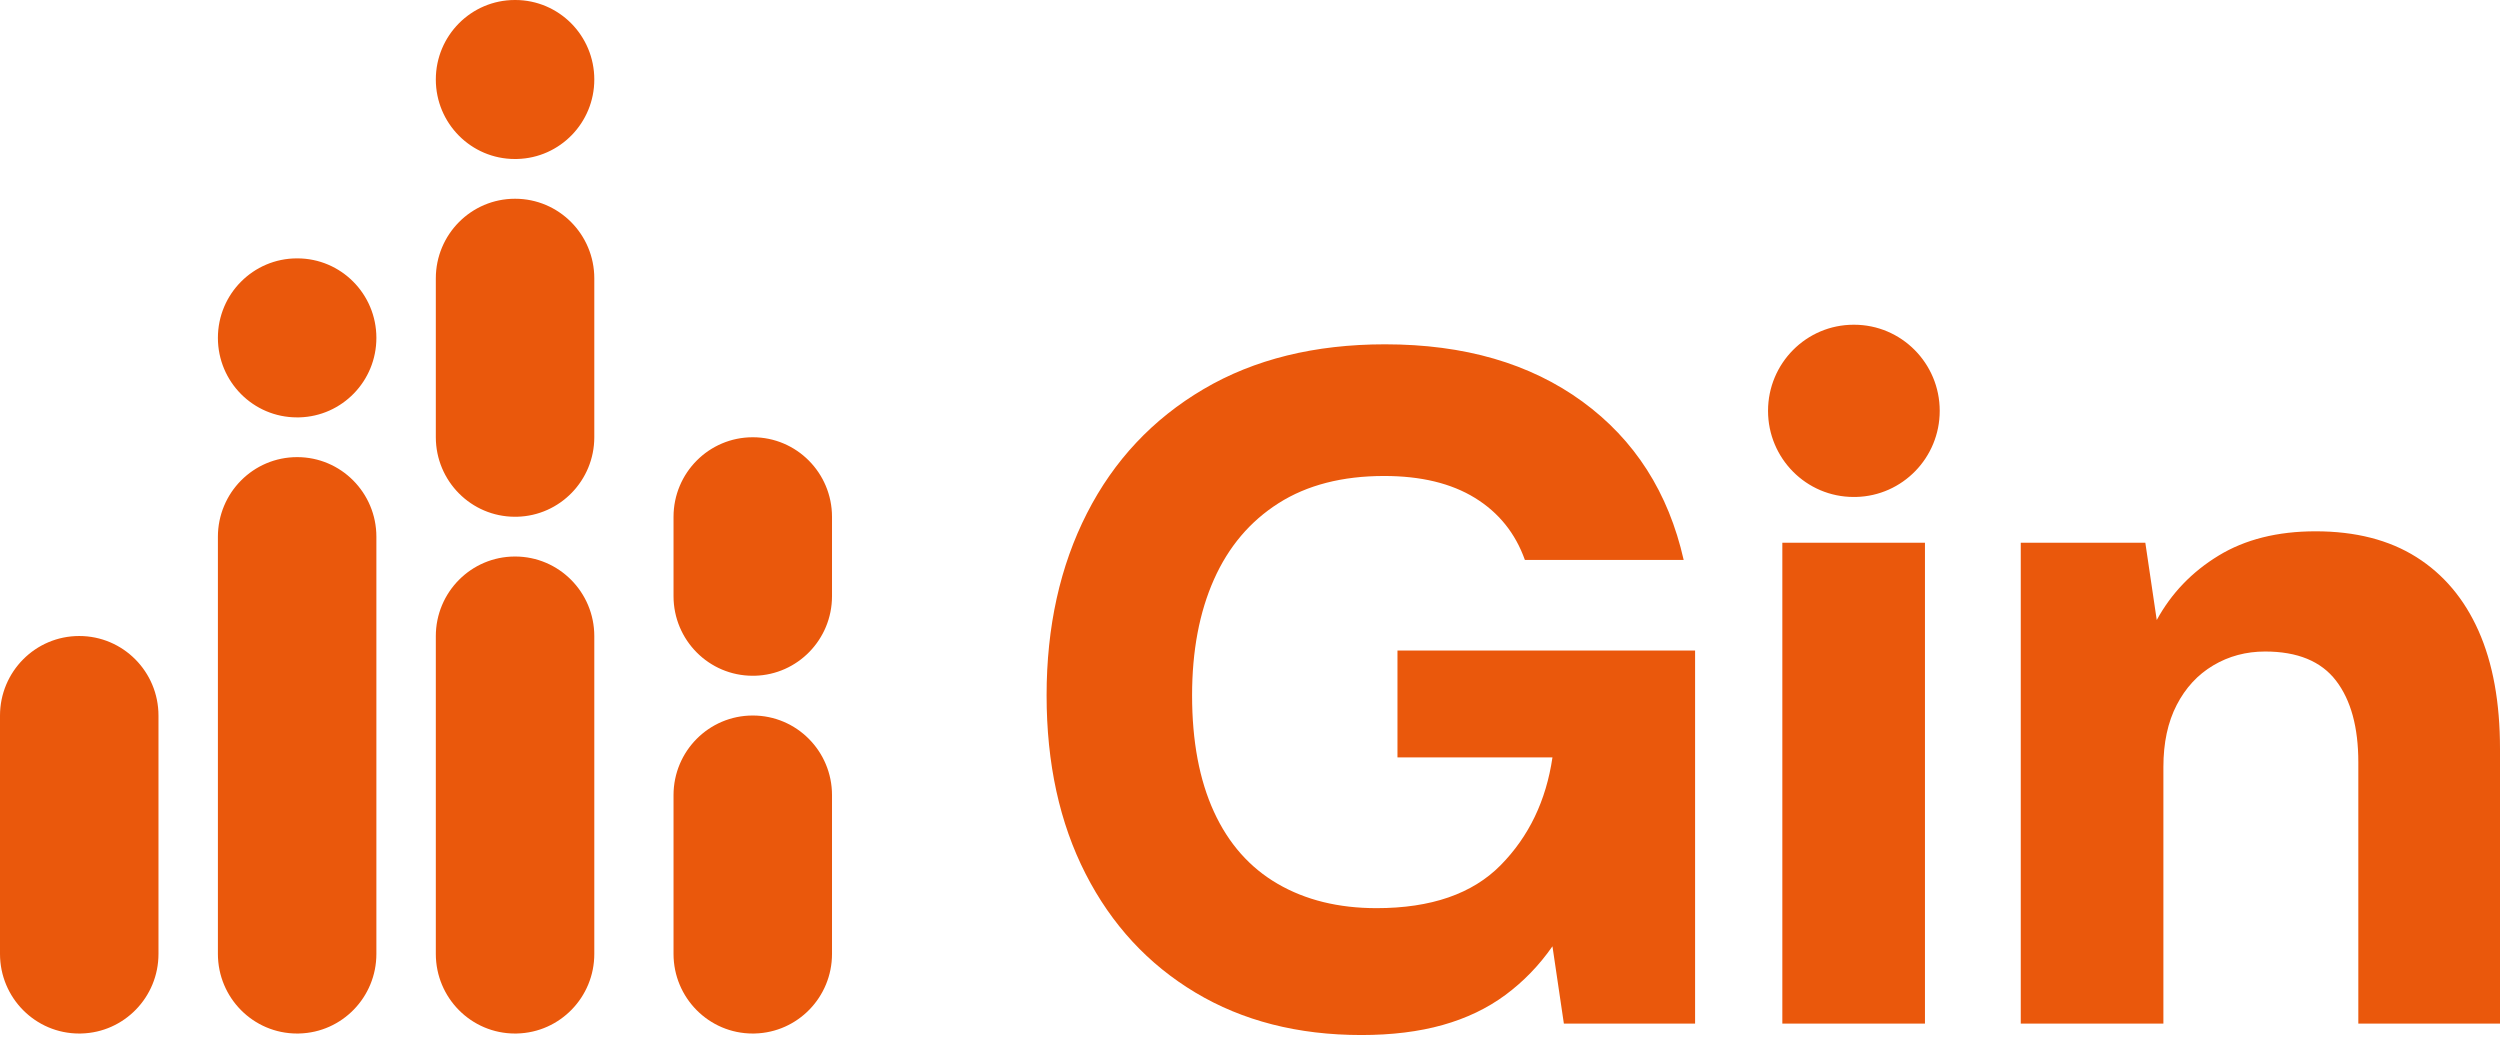
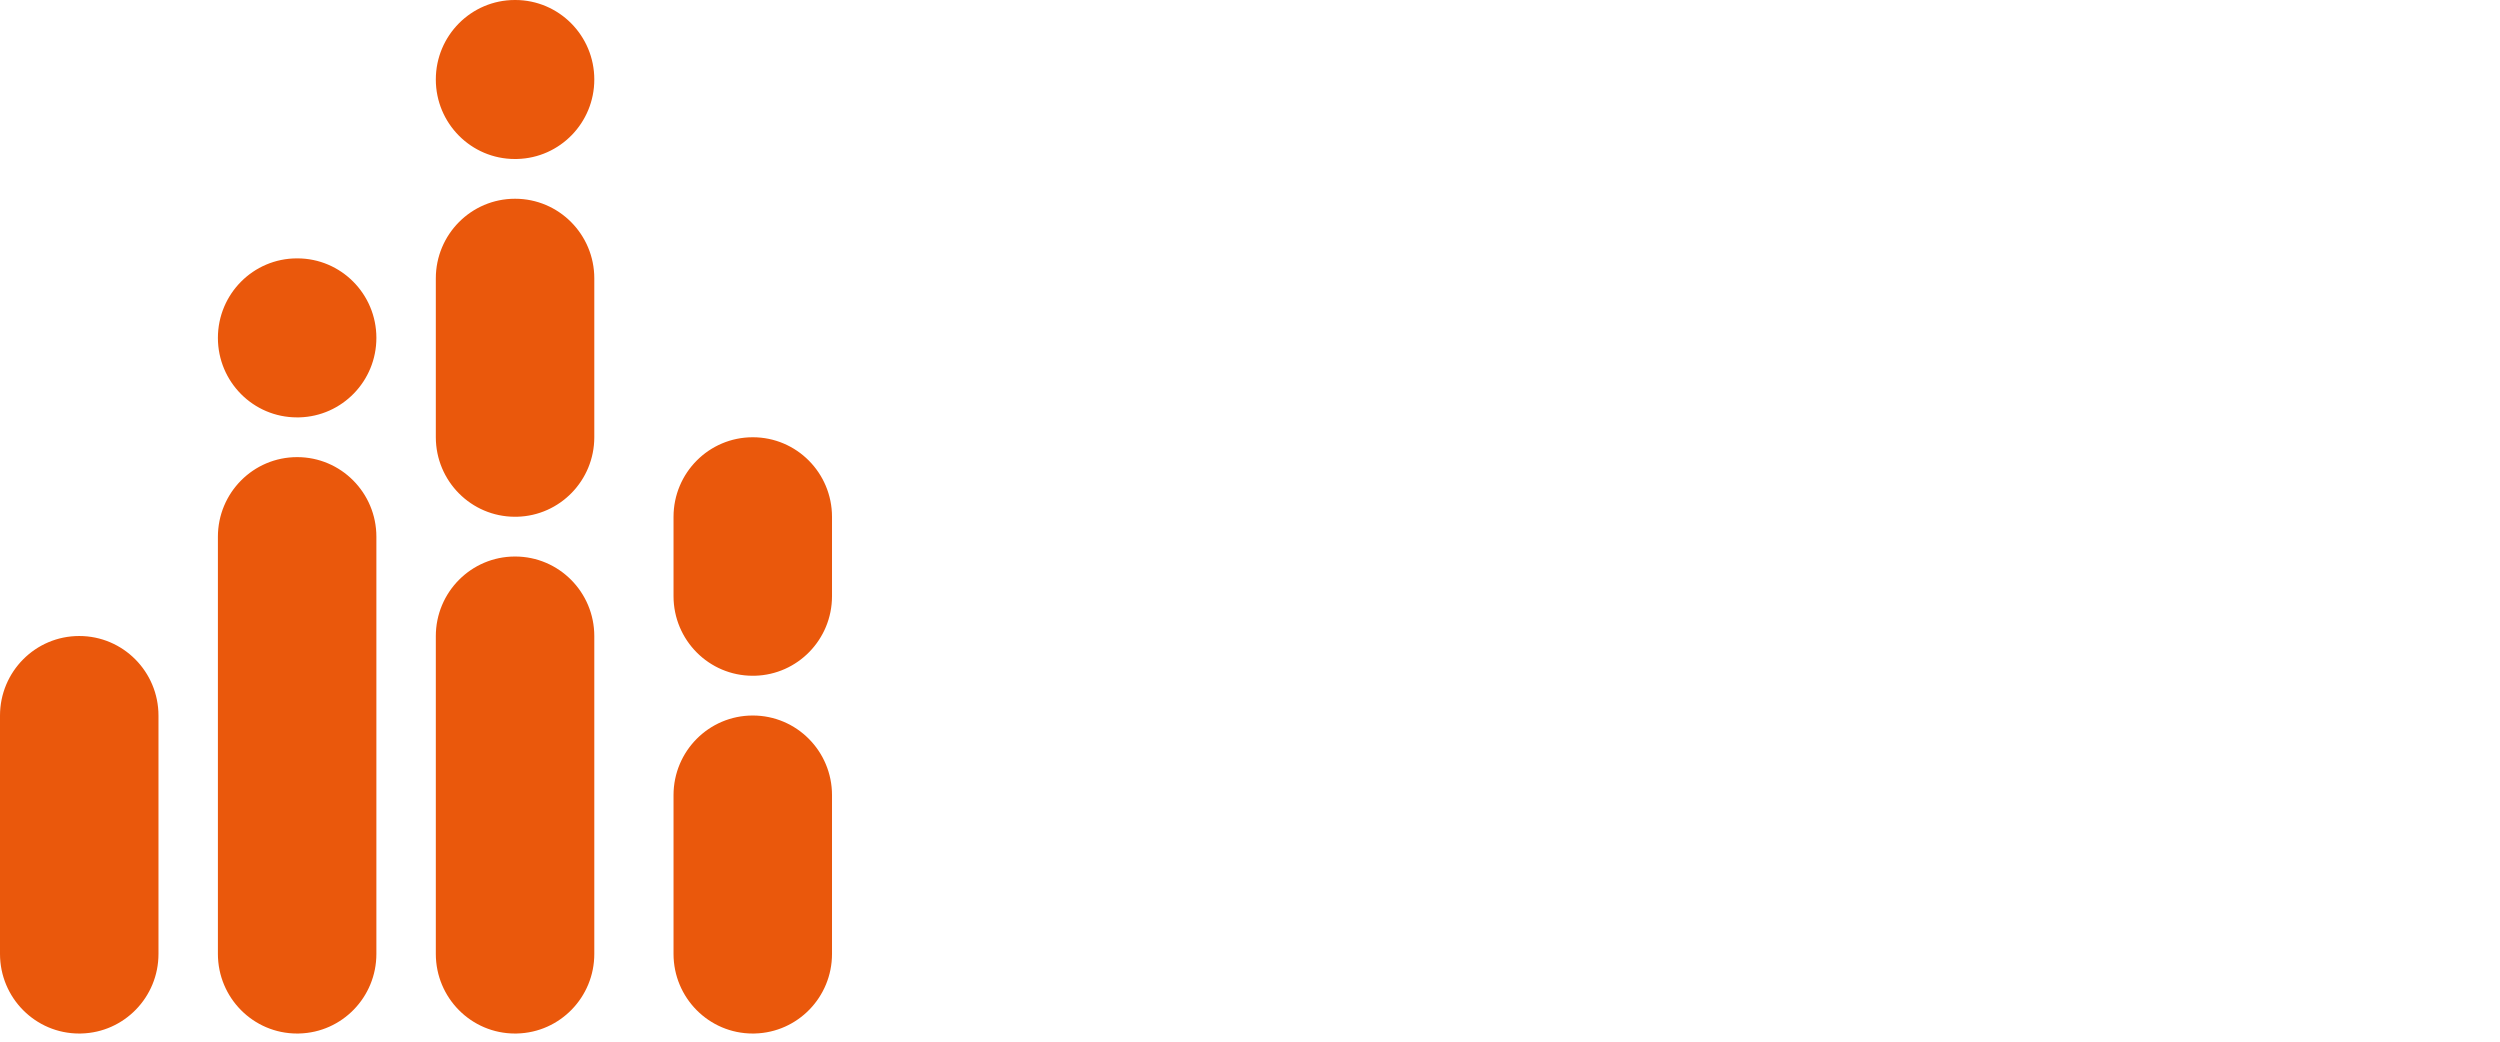
<svg xmlns="http://www.w3.org/2000/svg" width="168" height="70" fill="none" viewBox="0 0 168 70">
  <g fill="#EA580C" clip-path="url(#clip0_227_1665)">
-     <path d="M91.482 69.554C87.222 69.554 83.505 68.603 80.331 66.701C77.158 64.799 74.698 62.139 72.951 58.719C71.205 55.3 70.331 51.304 70.331 46.731C70.331 42.115 71.237 38.033 73.047 34.486C74.857 30.939 77.467 28.16 80.874 26.152C84.282 24.143 88.351 23.138 93.079 23.138C98.404 23.138 102.824 24.421 106.338 26.985C109.852 29.549 112.121 33.097 113.143 37.627H102.472C101.833 35.832 100.715 34.443 99.118 33.46C97.52 32.477 95.486 31.986 93.015 31.986C90.204 31.986 87.84 32.595 85.922 33.813C84.006 35.031 82.557 36.74 81.577 38.942C80.598 41.143 80.108 43.739 80.108 46.731C80.108 49.808 80.598 52.415 81.577 54.552C82.557 56.689 83.984 58.303 85.859 59.393C87.733 60.483 89.948 61.028 92.504 61.028C96.168 61.028 98.947 60.066 100.843 58.142C102.738 56.219 103.899 53.804 104.325 50.898H93.91V43.718H113.91V68.785H105.092L104.325 63.592C103.431 64.874 102.376 65.964 101.162 66.862C99.948 67.759 98.543 68.432 96.945 68.881C95.347 69.33 93.526 69.554 91.482 69.554ZM119.773 68.785V36.473H129.357V68.785H119.773ZM124.566 21.822H124.595C127.773 21.822 130.349 24.413 130.349 27.609C130.349 30.759 127.847 33.321 124.733 33.395L124.566 33.396C121.388 33.396 118.812 30.805 118.812 27.609C118.812 24.413 121.388 21.822 124.566 21.822ZM135.795 68.785V36.473H144.166L144.933 41.666C145.912 39.871 147.297 38.429 149.086 37.339C150.875 36.249 153.048 35.704 155.604 35.704C158.287 35.704 160.545 36.281 162.377 37.435C164.209 38.589 165.604 40.245 166.562 42.404C167.521 44.562 168 47.201 168 50.321V68.785H158.479V51.219C158.479 48.868 157.979 47.041 156.978 45.737C155.976 44.434 154.39 43.782 152.217 43.782C150.939 43.782 149.778 44.092 148.735 44.712C147.691 45.331 146.871 46.218 146.275 47.372C145.678 48.526 145.38 49.915 145.38 51.539V68.785H135.795Z" />
    <path fill-rule="evenodd" d="M34.598 0H34.625C37.559 0 39.937 2.392 39.937 5.343C39.937 8.248 37.631 10.611 34.76 10.683L34.598 10.685C31.665 10.685 29.287 8.293 29.287 5.343C29.287 2.392 31.665 0 34.598 0ZM19.955 17.363H19.982C22.915 17.363 25.293 19.755 25.293 22.706C25.293 25.611 22.988 27.974 20.117 28.047L19.955 28.048C17.021 28.048 14.643 25.656 14.643 22.706C14.643 19.755 17.021 17.363 19.955 17.363ZM34.606 13.356H34.617C37.555 13.356 39.937 15.752 39.937 18.707V29.376C39.937 32.285 37.628 34.653 34.752 34.725L34.606 34.726C31.668 34.726 29.287 32.331 29.287 29.376V18.707C29.287 15.752 31.668 13.356 34.606 13.356ZM50.581 29.384H50.592C53.53 29.384 55.911 31.779 55.911 34.734V40.061C55.911 42.971 53.602 45.337 50.727 45.41L50.581 45.411C47.643 45.411 45.261 43.016 45.261 40.061V34.734C45.261 31.779 47.643 29.384 50.581 29.384ZM34.606 37.398H34.617C37.555 37.398 39.937 39.793 39.937 42.748V64.102C39.937 67.012 37.628 69.379 34.752 69.451L34.606 69.453C31.668 69.453 29.287 67.057 29.287 64.102V42.748C29.287 39.793 31.668 37.398 34.606 37.398ZM19.963 30.719H19.974C22.912 30.719 25.293 33.115 25.293 36.07V64.102C25.293 67.012 22.984 69.379 20.109 69.451L19.963 69.453C17.025 69.453 14.643 67.057 14.643 64.102V36.07C14.643 33.115 17.025 30.719 19.963 30.719ZM50.581 48.083H50.592C53.53 48.083 55.911 50.478 55.911 53.433V64.102C55.911 67.012 53.602 69.379 50.727 69.451L50.581 69.453C47.643 69.453 45.261 67.057 45.261 64.102V53.433C45.261 50.478 47.643 48.083 50.581 48.083ZM5.319 42.74H5.33C8.268 42.74 10.65 45.136 10.65 48.09V64.102C10.65 67.012 8.341 69.379 5.466 69.451L5.319 69.453C2.382 69.453 0 67.057 0 64.102V48.09C0 45.136 2.382 42.74 5.319 42.74Z" clip-rule="evenodd" />
  </g>
  <defs>
    <clipPath id="clip0_227_1665">
      <path fill="#fff" d="M0 0H168V70H0z" />
    </clipPath>
  </defs>
</svg>